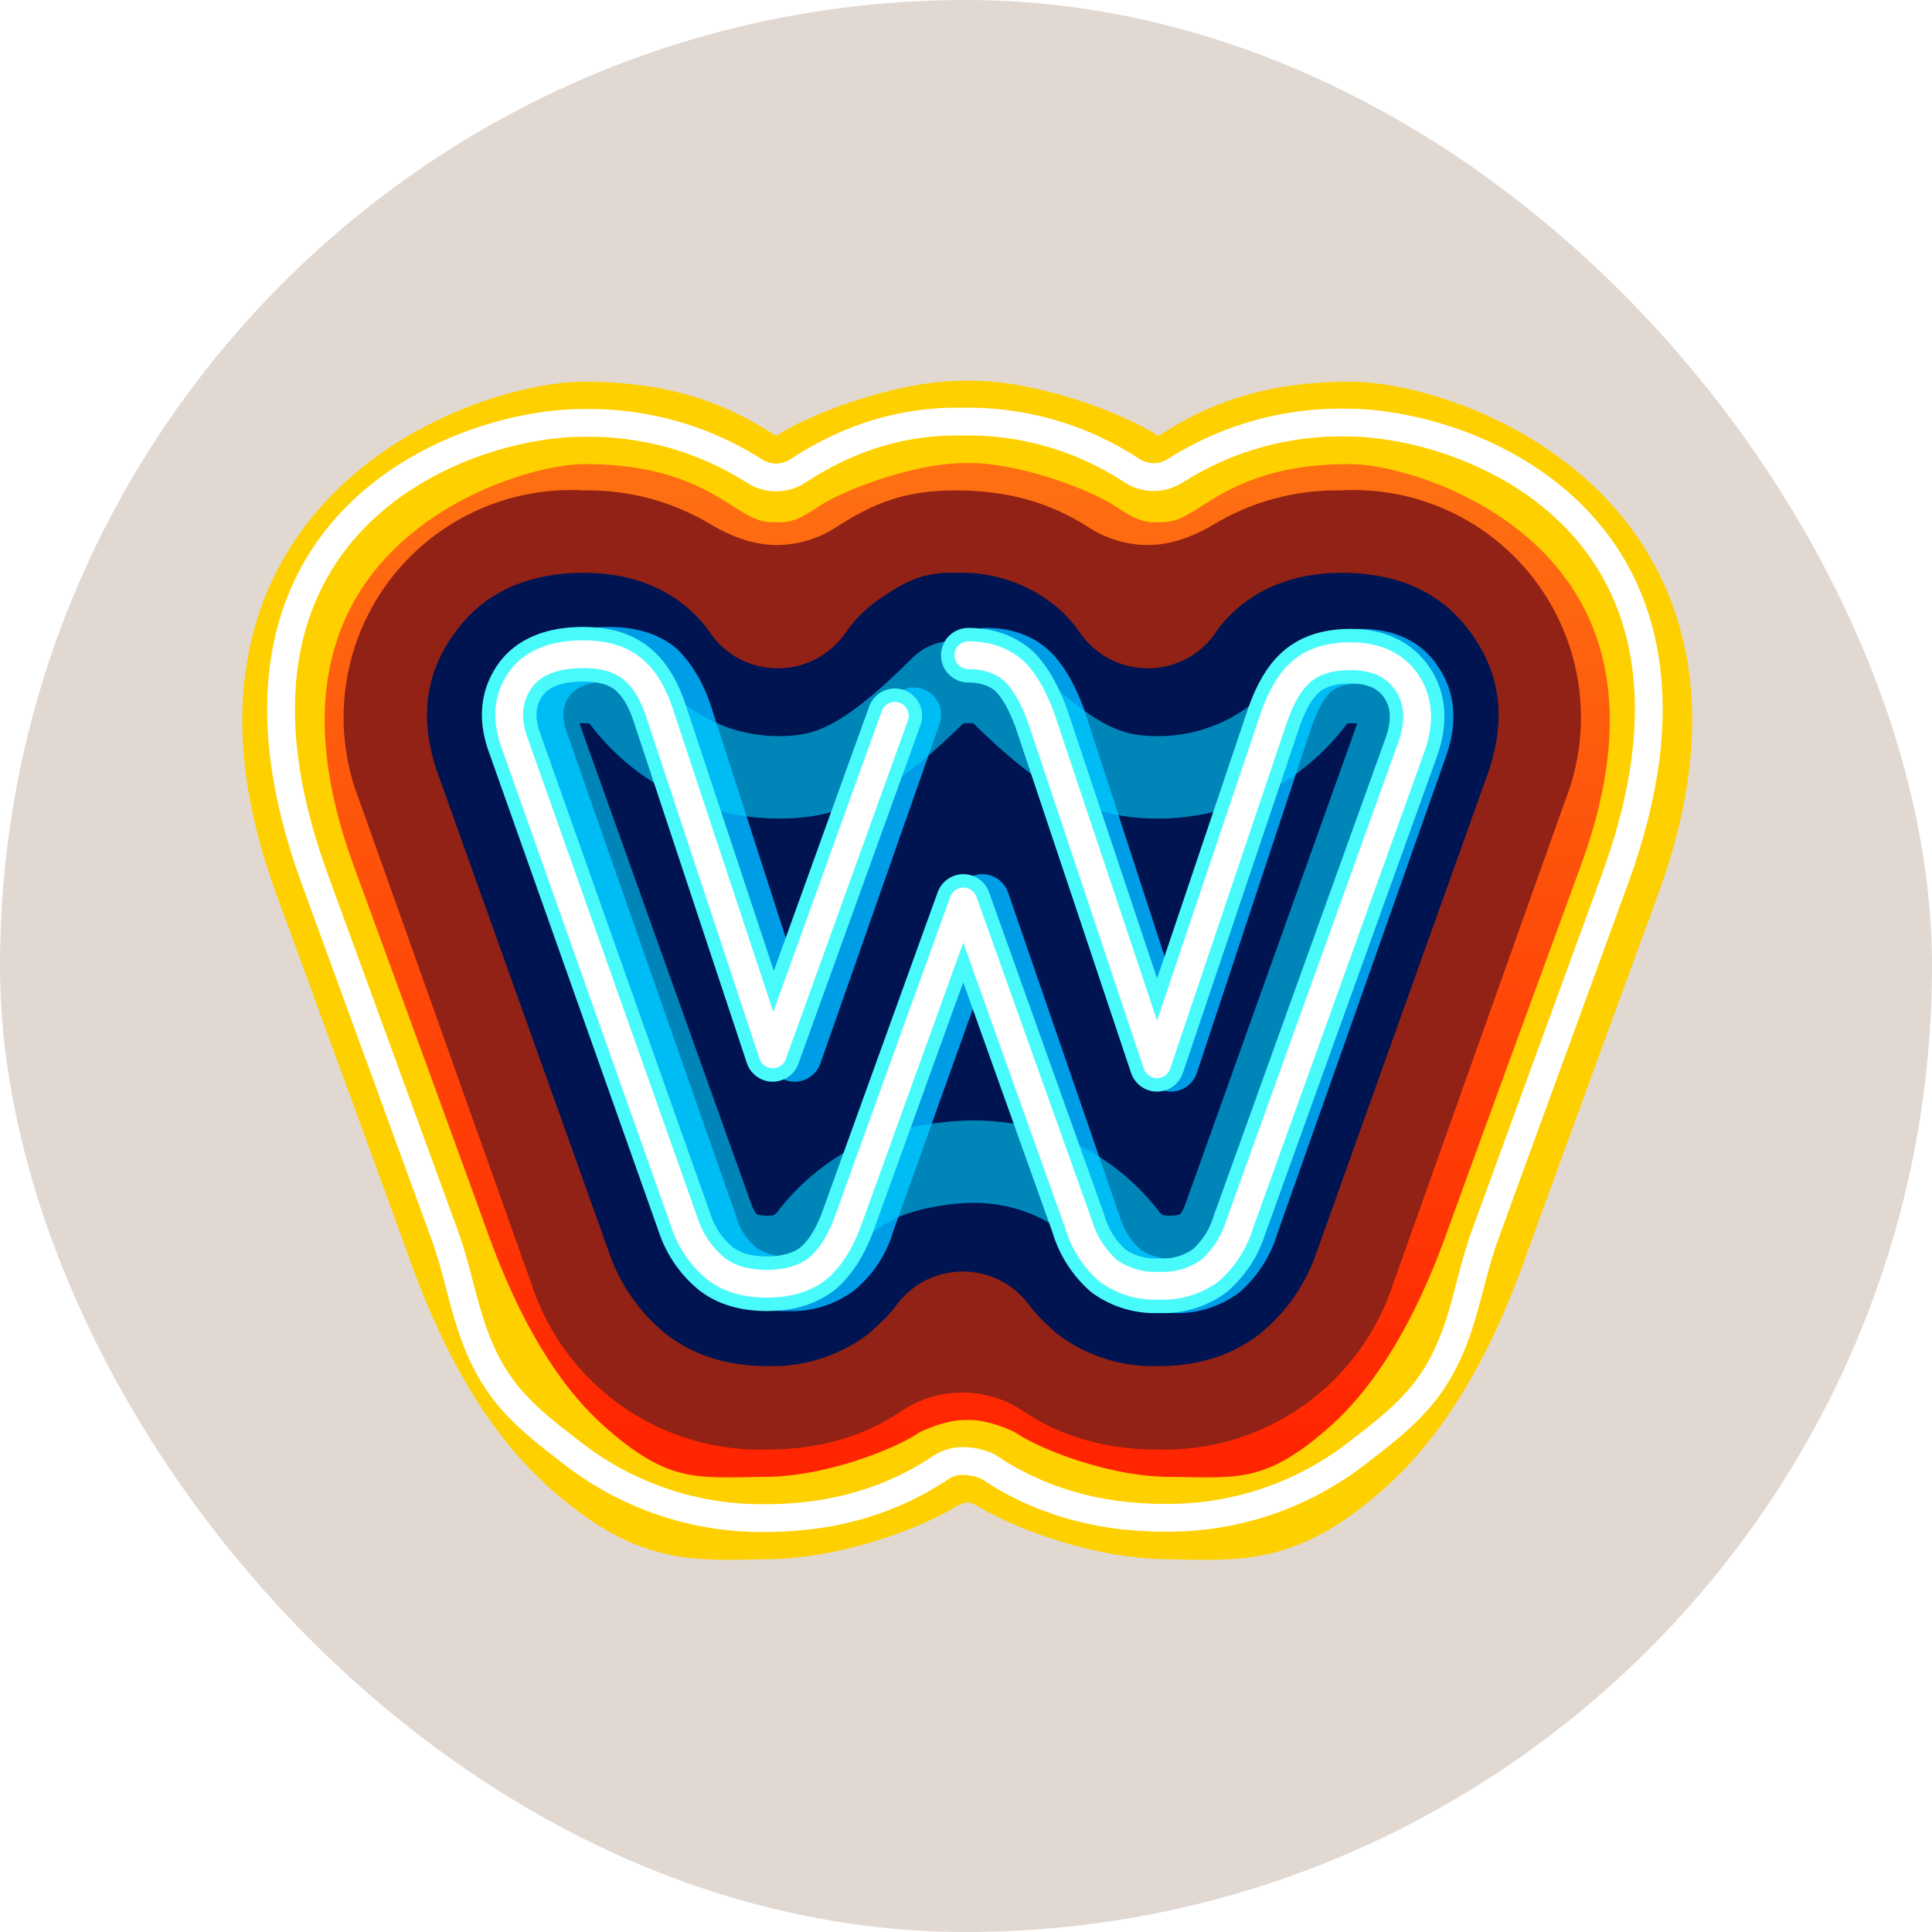
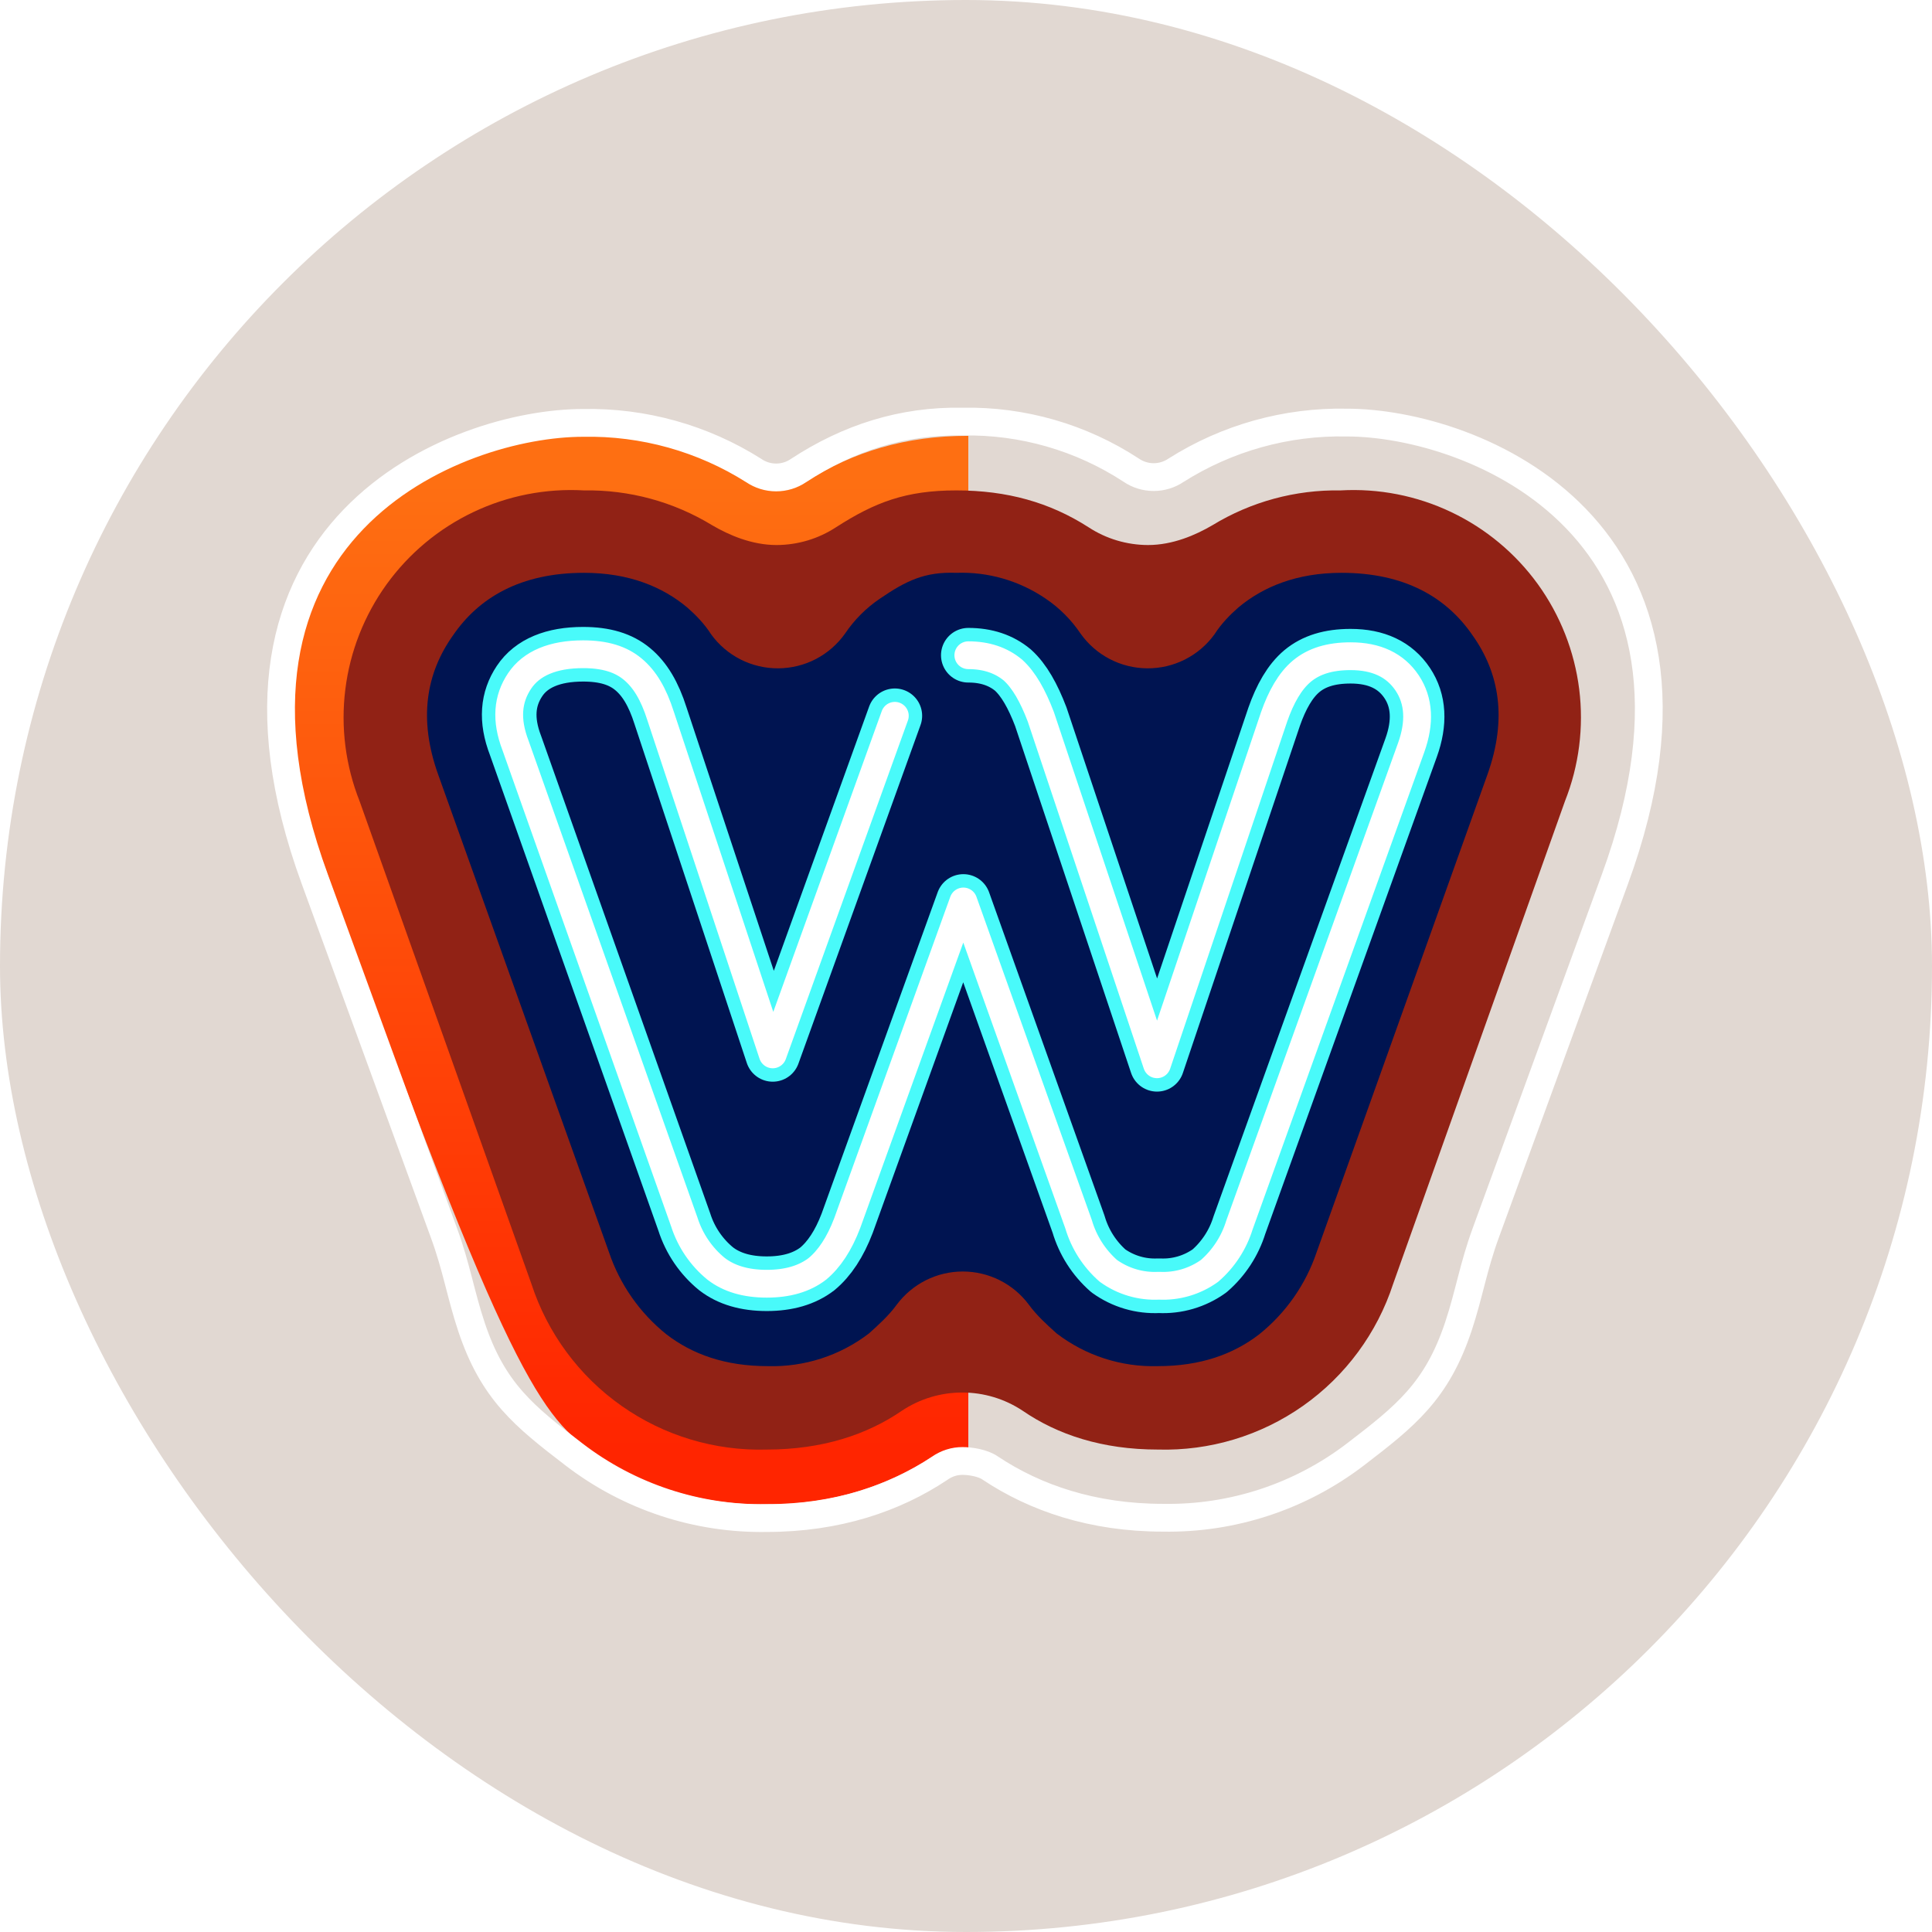
<svg xmlns="http://www.w3.org/2000/svg" width="55" height="55" viewBox="0 0 55 55" fill="none">
  <rect width="55" height="55" rx="27.5" fill="#E1D8D2" />
-   <path d="M26.549 41.464C26.801 41.3 27.096 41.212 27.397 41.212C27.454 41.212 27.51 41.215 27.566 41.221V26.814V12.407C25.786 12.407 24.288 12.859 22.959 13.707C22.676 13.877 22.394 13.961 22.111 13.961C21.747 13.944 21.395 13.827 21.093 13.622C19.906 12.887 18.436 12.407 16.599 12.407C15.242 12.336 13.889 12.616 12.671 13.22C11.453 13.824 10.411 14.732 9.646 15.855C8.883 16.93 8.404 18.179 8.25 19.488C8.097 20.797 8.276 22.124 8.77 23.346L13.688 37.083C14.251 38.785 15.346 40.262 16.811 41.295C18.277 42.328 20.036 42.863 21.828 42.821C23.502 42.851 25.146 42.378 26.549 41.464Z" fill="url(#paint0_linear_33532_17140)" />
-   <path d="M28.584 41.464C28.332 41.3 28.037 41.212 27.736 41.212C27.679 41.212 27.622 41.215 27.566 41.221V26.814V12.407C29.347 12.407 30.845 12.859 32.174 13.707C32.456 13.877 32.739 13.961 33.022 13.961C33.386 13.944 33.738 13.827 34.039 13.622C35.226 12.887 36.696 12.407 38.533 12.407C39.891 12.336 41.244 12.616 42.462 13.22C43.68 13.824 44.721 14.732 45.487 15.855C46.249 16.93 46.729 18.179 46.882 19.488C47.035 20.797 46.857 22.124 46.363 23.346L41.445 37.083C40.882 38.785 39.787 40.262 38.321 41.295C36.856 42.328 35.097 42.863 33.304 42.821C31.631 42.851 29.986 42.378 28.584 41.464Z" fill="url(#paint1_linear_33532_17140)" />
+   <path d="M26.549 41.464C26.801 41.3 27.096 41.212 27.397 41.212C27.454 41.212 27.51 41.215 27.566 41.221V26.814V12.407C25.786 12.407 24.288 12.859 22.959 13.707C22.676 13.877 22.394 13.961 22.111 13.961C21.747 13.944 21.395 13.827 21.093 13.622C19.906 12.887 18.436 12.407 16.599 12.407C15.242 12.336 13.889 12.616 12.671 13.22C11.453 13.824 10.411 14.732 9.646 15.855C8.883 16.93 8.404 18.179 8.25 19.488C8.097 20.797 8.276 22.124 8.77 23.346C14.251 38.785 15.346 40.262 16.811 41.295C18.277 42.328 20.036 42.863 21.828 42.821C23.502 42.851 25.146 42.378 26.549 41.464Z" fill="url(#paint0_linear_33532_17140)" />
  <path d="M25.67 40.164C26.18 39.823 26.78 39.642 27.394 39.642C28.008 39.642 28.607 39.823 29.118 40.164C30.107 40.842 31.379 41.266 32.962 41.266C34.439 41.308 35.889 40.871 37.097 40.02C38.304 39.169 39.204 37.95 39.661 36.546L44.551 22.808C44.952 21.797 45.091 20.702 44.957 19.623C44.822 18.544 44.418 17.516 43.782 16.634C43.145 15.753 42.297 15.046 41.315 14.579C40.333 14.111 39.249 13.899 38.163 13.961C36.879 13.939 35.614 14.282 34.517 14.951C34.036 15.233 33.386 15.516 32.68 15.516C32.077 15.514 31.488 15.338 30.984 15.007C29.881 14.3 28.666 13.961 27.224 13.961C25.783 13.961 24.907 14.3 23.804 15.007C23.3 15.338 22.711 15.514 22.108 15.516C21.402 15.516 20.752 15.233 20.271 14.951C19.174 14.282 17.909 13.939 16.625 13.961C15.539 13.899 14.455 14.111 13.473 14.579C12.491 15.046 11.643 15.753 11.006 16.634C10.37 17.516 9.965 18.544 9.831 19.623C9.696 20.702 9.836 21.797 10.237 22.808L15.127 36.546C15.584 37.95 16.483 39.169 17.691 40.02C18.898 40.871 20.349 41.308 21.826 41.266C23.408 41.266 24.68 40.842 25.67 40.164Z" fill="#912215" />
  <path d="M27.409 36.197C27.409 36.197 27.408 36.197 27.408 36.197C27.044 36.197 26.684 36.282 26.359 36.445C26.033 36.609 25.749 36.846 25.53 37.139C25.304 37.45 25.022 37.704 24.739 37.959C23.914 38.592 22.896 38.921 21.856 38.891C20.641 38.891 19.708 38.552 18.973 37.987C18.213 37.378 17.644 36.563 17.334 35.641L12.472 22.045C11.906 20.462 12.133 19.162 12.896 18.088C13.631 17.014 14.818 16.307 16.627 16.307C17.899 16.307 18.86 16.703 19.567 17.296C19.793 17.494 20.047 17.748 20.245 18.059C20.464 18.361 20.752 18.607 21.085 18.775C21.419 18.943 21.787 19.029 22.16 19.026C22.533 19.023 22.9 18.932 23.231 18.759C23.561 18.586 23.846 18.336 24.061 18.031C24.324 17.641 24.66 17.305 25.05 17.042C25.798 16.532 26.319 16.274 27.224 16.307C28.129 16.274 29.02 16.532 29.768 17.042C30.158 17.305 30.494 17.641 30.757 18.031C30.972 18.336 31.256 18.586 31.587 18.759C31.918 18.932 32.285 19.023 32.658 19.026C33.031 19.029 33.399 18.943 33.732 18.775C34.066 18.607 34.354 18.361 34.573 18.059C34.771 17.748 35.025 17.494 35.251 17.296C35.958 16.703 36.919 16.307 38.191 16.307C40 16.307 41.187 17.014 41.922 18.088C42.685 19.162 42.911 20.462 42.346 22.045L37.484 35.641C37.174 36.563 36.605 37.378 35.845 37.987C35.11 38.552 34.177 38.891 32.962 38.891C31.922 38.921 30.904 38.592 30.079 37.959C29.796 37.704 29.514 37.45 29.287 37.139C29.069 36.846 28.785 36.609 28.459 36.445C28.133 36.282 27.773 36.197 27.409 36.197Z" fill="#001451" />
-   <path d="M28.077 18.653C28.586 18.653 29.01 18.794 29.321 19.077C29.632 19.359 29.886 19.812 30.113 20.405L33.335 30.298L36.614 20.405C36.812 19.84 37.066 19.388 37.377 19.105C37.716 18.822 38.168 18.681 38.734 18.681C39.468 18.681 40.005 18.935 40.316 19.444C40.656 19.953 40.684 20.575 40.429 21.282L35.624 34.877C35.477 35.378 35.193 35.828 34.805 36.178C34.398 36.481 33.898 36.631 33.391 36.602C32.886 36.622 32.389 36.473 31.978 36.178C31.575 35.824 31.281 35.363 31.13 34.849L27.964 25.663L24.686 34.821C24.54 35.33 24.245 35.783 23.838 36.121C23.439 36.418 22.949 36.568 22.453 36.545C21.947 36.566 21.45 36.416 21.039 36.121C20.625 35.778 20.328 35.313 20.191 34.792L15.443 21.225C15.16 20.49 15.217 19.896 15.556 19.388C15.923 18.879 16.517 18.625 17.337 18.625C17.93 18.625 18.411 18.766 18.75 19.049C19.032 19.331 19.315 19.755 19.513 20.377L22.622 30.016L26.014 20.349" stroke="#009DE7" stroke-width="1.555" stroke-miterlimit="2" stroke-linecap="round" stroke-linejoin="round" />
  <g filter="url(#filter0_f_33532_17140)">
-     <path opacity="0.6" d="M24.945 33.65C25.706 33.267 26.885 33.069 27.737 33.069C28.588 33.069 29.428 33.268 30.189 33.651C30.95 34.034 31.61 34.589 32.118 35.273C32.2 35.371 32.295 35.456 32.401 35.528C32.598 35.697 32.909 35.782 33.305 35.782C33.701 35.782 34.04 35.697 34.294 35.5C34.549 35.33 34.746 34.991 34.888 34.567L39.749 20.971C39.919 20.519 39.919 20.123 39.693 19.84C39.467 19.501 39.071 19.416 38.534 19.416C38.138 19.416 37.828 19.473 37.63 19.642L37.432 19.869C36.386 21.282 34.746 22.13 32.966 22.13C31.609 22.13 30.535 21.762 28.33 19.558C28.132 19.36 27.85 19.416 27.567 19.416C27.284 19.416 27.002 19.359 26.804 19.557C24.599 21.762 23.525 22.129 22.168 22.129C20.388 22.129 18.748 21.281 17.702 19.868L17.505 19.642C17.307 19.472 16.996 19.416 16.6 19.416C16.063 19.416 15.667 19.5 15.441 19.84C15.215 20.122 15.215 20.518 15.385 20.97L20.246 34.566C20.388 34.99 20.585 35.329 20.84 35.499C21.094 35.697 21.433 35.782 21.829 35.782C22.225 35.782 22.536 35.697 22.734 35.527C22.839 35.455 22.934 35.37 23.016 35.273C23.524 34.589 24.184 34.033 24.945 33.65Z" stroke="#00D0FF" stroke-width="2.346" stroke-miterlimit="2" stroke-linejoin="round" />
-   </g>
+     </g>
  <path d="M27.566 18.653C28.075 18.653 28.499 18.794 28.838 19.077C29.149 19.359 29.404 19.812 29.63 20.405L32.937 30.298L36.272 20.405C36.47 19.84 36.724 19.388 37.063 19.105C37.403 18.822 37.855 18.681 38.449 18.681C39.183 18.681 39.72 18.935 40.06 19.444C40.399 19.953 40.427 20.575 40.173 21.282L35.283 34.877C35.127 35.381 34.833 35.832 34.435 36.178C34.017 36.479 33.508 36.629 32.993 36.602C32.478 36.629 31.97 36.479 31.552 36.178C31.149 35.824 30.855 35.363 30.704 34.849L27.425 25.663L24.118 34.821C23.892 35.414 23.609 35.838 23.27 36.121C22.902 36.404 22.422 36.545 21.828 36.545C21.235 36.545 20.754 36.404 20.387 36.121C19.963 35.775 19.649 35.313 19.482 34.792L14.677 21.225C14.394 20.49 14.451 19.896 14.79 19.388C15.129 18.879 15.751 18.625 16.599 18.625C17.221 18.625 17.673 18.766 18.012 19.049C18.352 19.331 18.606 19.755 18.804 20.377L21.998 30.016L25.474 20.377" stroke="#49FAFA" stroke-width="1.555" stroke-miterlimit="2" stroke-linecap="round" stroke-linejoin="round" />
  <path d="M27.566 18.653C28.075 18.653 28.499 18.794 28.838 19.077C29.149 19.359 29.404 19.812 29.63 20.405L32.937 30.298L36.272 20.405C36.47 19.84 36.724 19.388 37.063 19.105C37.403 18.822 37.855 18.681 38.449 18.681C39.183 18.681 39.72 18.935 40.06 19.444C40.399 19.953 40.427 20.575 40.173 21.282L35.283 34.877C35.127 35.381 34.833 35.832 34.435 36.178C34.017 36.479 33.508 36.629 32.993 36.602C32.478 36.629 31.97 36.479 31.552 36.178C31.149 35.824 30.855 35.363 30.704 34.849L27.425 25.663L24.118 34.821C23.892 35.414 23.609 35.838 23.27 36.121C22.902 36.404 22.422 36.545 21.828 36.545C21.235 36.545 20.754 36.404 20.387 36.121C19.963 35.775 19.649 35.313 19.482 34.792L14.677 21.225C14.394 20.49 14.451 19.896 14.79 19.388C15.129 18.879 15.751 18.625 16.599 18.625C17.221 18.625 17.673 18.766 18.012 19.049C18.352 19.331 18.606 19.755 18.804 20.377L21.998 30.016L25.474 20.377" stroke="white" stroke-width="0.791" stroke-miterlimit="2" stroke-linecap="round" stroke-linejoin="round" />
-   <path d="M12.639 35.104C12.995 36.075 14.091 39.36 16.342 41.407C18.592 43.455 19.832 43.233 21.826 43.216C23.819 43.199 25.988 42.312 26.744 41.803C26.744 41.803 27.263 41.565 27.535 41.6C27.807 41.565 28.327 41.803 28.327 41.803C29.082 42.312 31.251 43.199 33.245 43.216C35.238 43.233 36.478 43.455 38.728 41.407C40.979 39.36 42.076 36.075 42.431 35.104C42.787 34.133 42.431 35.076 46.106 25.042C49.78 15.007 41.114 12.057 38.474 12.039C35.834 12.022 34.432 12.873 33.612 13.396C32.792 13.92 33.203 13.592 32.976 13.592C32.749 13.592 33.147 13.927 32.34 13.396C31.534 12.865 29.24 11.979 27.535 12.011C25.831 11.979 23.537 12.865 22.73 13.396C21.923 13.927 22.321 13.592 22.094 13.592C21.867 13.592 22.278 13.92 21.458 13.396C20.638 12.873 19.236 12.022 16.596 12.039C13.956 12.057 5.29 15.007 8.965 25.042C12.639 35.076 12.284 34.133 12.639 35.104Z" stroke="#FFD000" stroke-width="2.346" stroke-miterlimit="2" stroke-linecap="round" stroke-linejoin="round" />
  <g filter="url(#filter1_f_33532_17140)">
    <path d="M13.421 37.772C14.035 39.615 14.925 40.319 16.343 41.407C17.914 42.612 19.847 43.25 21.827 43.216C23.833 43.216 25.473 42.651 26.745 41.803C26.945 41.66 27.173 41.59 27.402 41.591C27.63 41.59 27.993 41.651 28.193 41.794C29.465 42.642 31.104 43.207 33.111 43.207C35.091 43.241 37.024 42.603 38.595 41.398C40.013 40.31 40.903 39.606 41.517 37.763C41.822 36.847 41.942 36.065 42.298 35.095L45.972 25.032C49.647 14.998 41.902 12.03 38.34 12.03C36.622 11.995 34.931 12.467 33.479 13.387C33.291 13.514 33.07 13.582 32.843 13.582C32.616 13.582 32.394 13.514 32.207 13.387C30.781 12.452 29.106 11.97 27.402 12.002C25.697 11.97 24.157 12.462 22.731 13.396C22.544 13.524 22.322 13.592 22.095 13.592C21.868 13.592 21.647 13.524 21.459 13.396C20.007 12.477 18.316 12.005 16.597 12.039C13.036 12.039 5.291 15.007 8.966 25.041L12.64 35.104C12.996 36.075 13.116 36.857 13.421 37.772Z" stroke="url(#paint2_linear_33532_17140)" stroke-width="0.791" stroke-miterlimit="2" stroke-linecap="round" stroke-linejoin="round" />
  </g>
  <defs>
    <filter id="filter0_f_33532_17140" x="8.382" y="12.526" width="38.37" height="30.139" filterUnits="userSpaceOnUse" color-interpolation-filters="sRGB">
      <feFlood flood-opacity="0" result="BackgroundImageFix" />
      <feBlend mode="normal" in="SourceGraphic" in2="BackgroundImageFix" result="shape" />
      <feGaussianBlur stdDeviation="2.855" result="effect1_foregroundBlur_33532_17140" />
    </filter>
    <filter id="filter1_f_33532_17140" x="7.323" y="11.322" width="40.294" height="32.574" filterUnits="userSpaceOnUse" color-interpolation-filters="sRGB">
      <feFlood flood-opacity="0" result="BackgroundImageFix" />
      <feBlend mode="normal" in="SourceGraphic" in2="BackgroundImageFix" result="shape" />
      <feGaussianBlur stdDeviation="0.141" result="effect1_foregroundBlur_33532_17140" />
    </filter>
    <linearGradient id="paint0_linear_33532_17140" x1="18.827" y1="13.735" x2="18.827" y2="41.261" gradientUnits="userSpaceOnUse">
      <stop stop-color="#FE6F12" />
      <stop offset="1" stop-color="#FF2500" />
    </linearGradient>
    <linearGradient id="paint1_linear_33532_17140" x1="18.827" y1="13.735" x2="18.827" y2="41.261" gradientUnits="userSpaceOnUse">
      <stop stop-color="#FE6F12" />
      <stop offset="1" stop-color="#FF2500" />
    </linearGradient>
    <linearGradient id="paint2_linear_33532_17140" x1="2.22631e+14" y1="1.01334e+13" x2="2.22631e+14" y2="1.16634e+13" gradientUnits="userSpaceOnUse">
      <stop stop-color="white" />
      <stop offset="1" stop-color="#FFFAB1" />
    </linearGradient>
  </defs>
</svg>